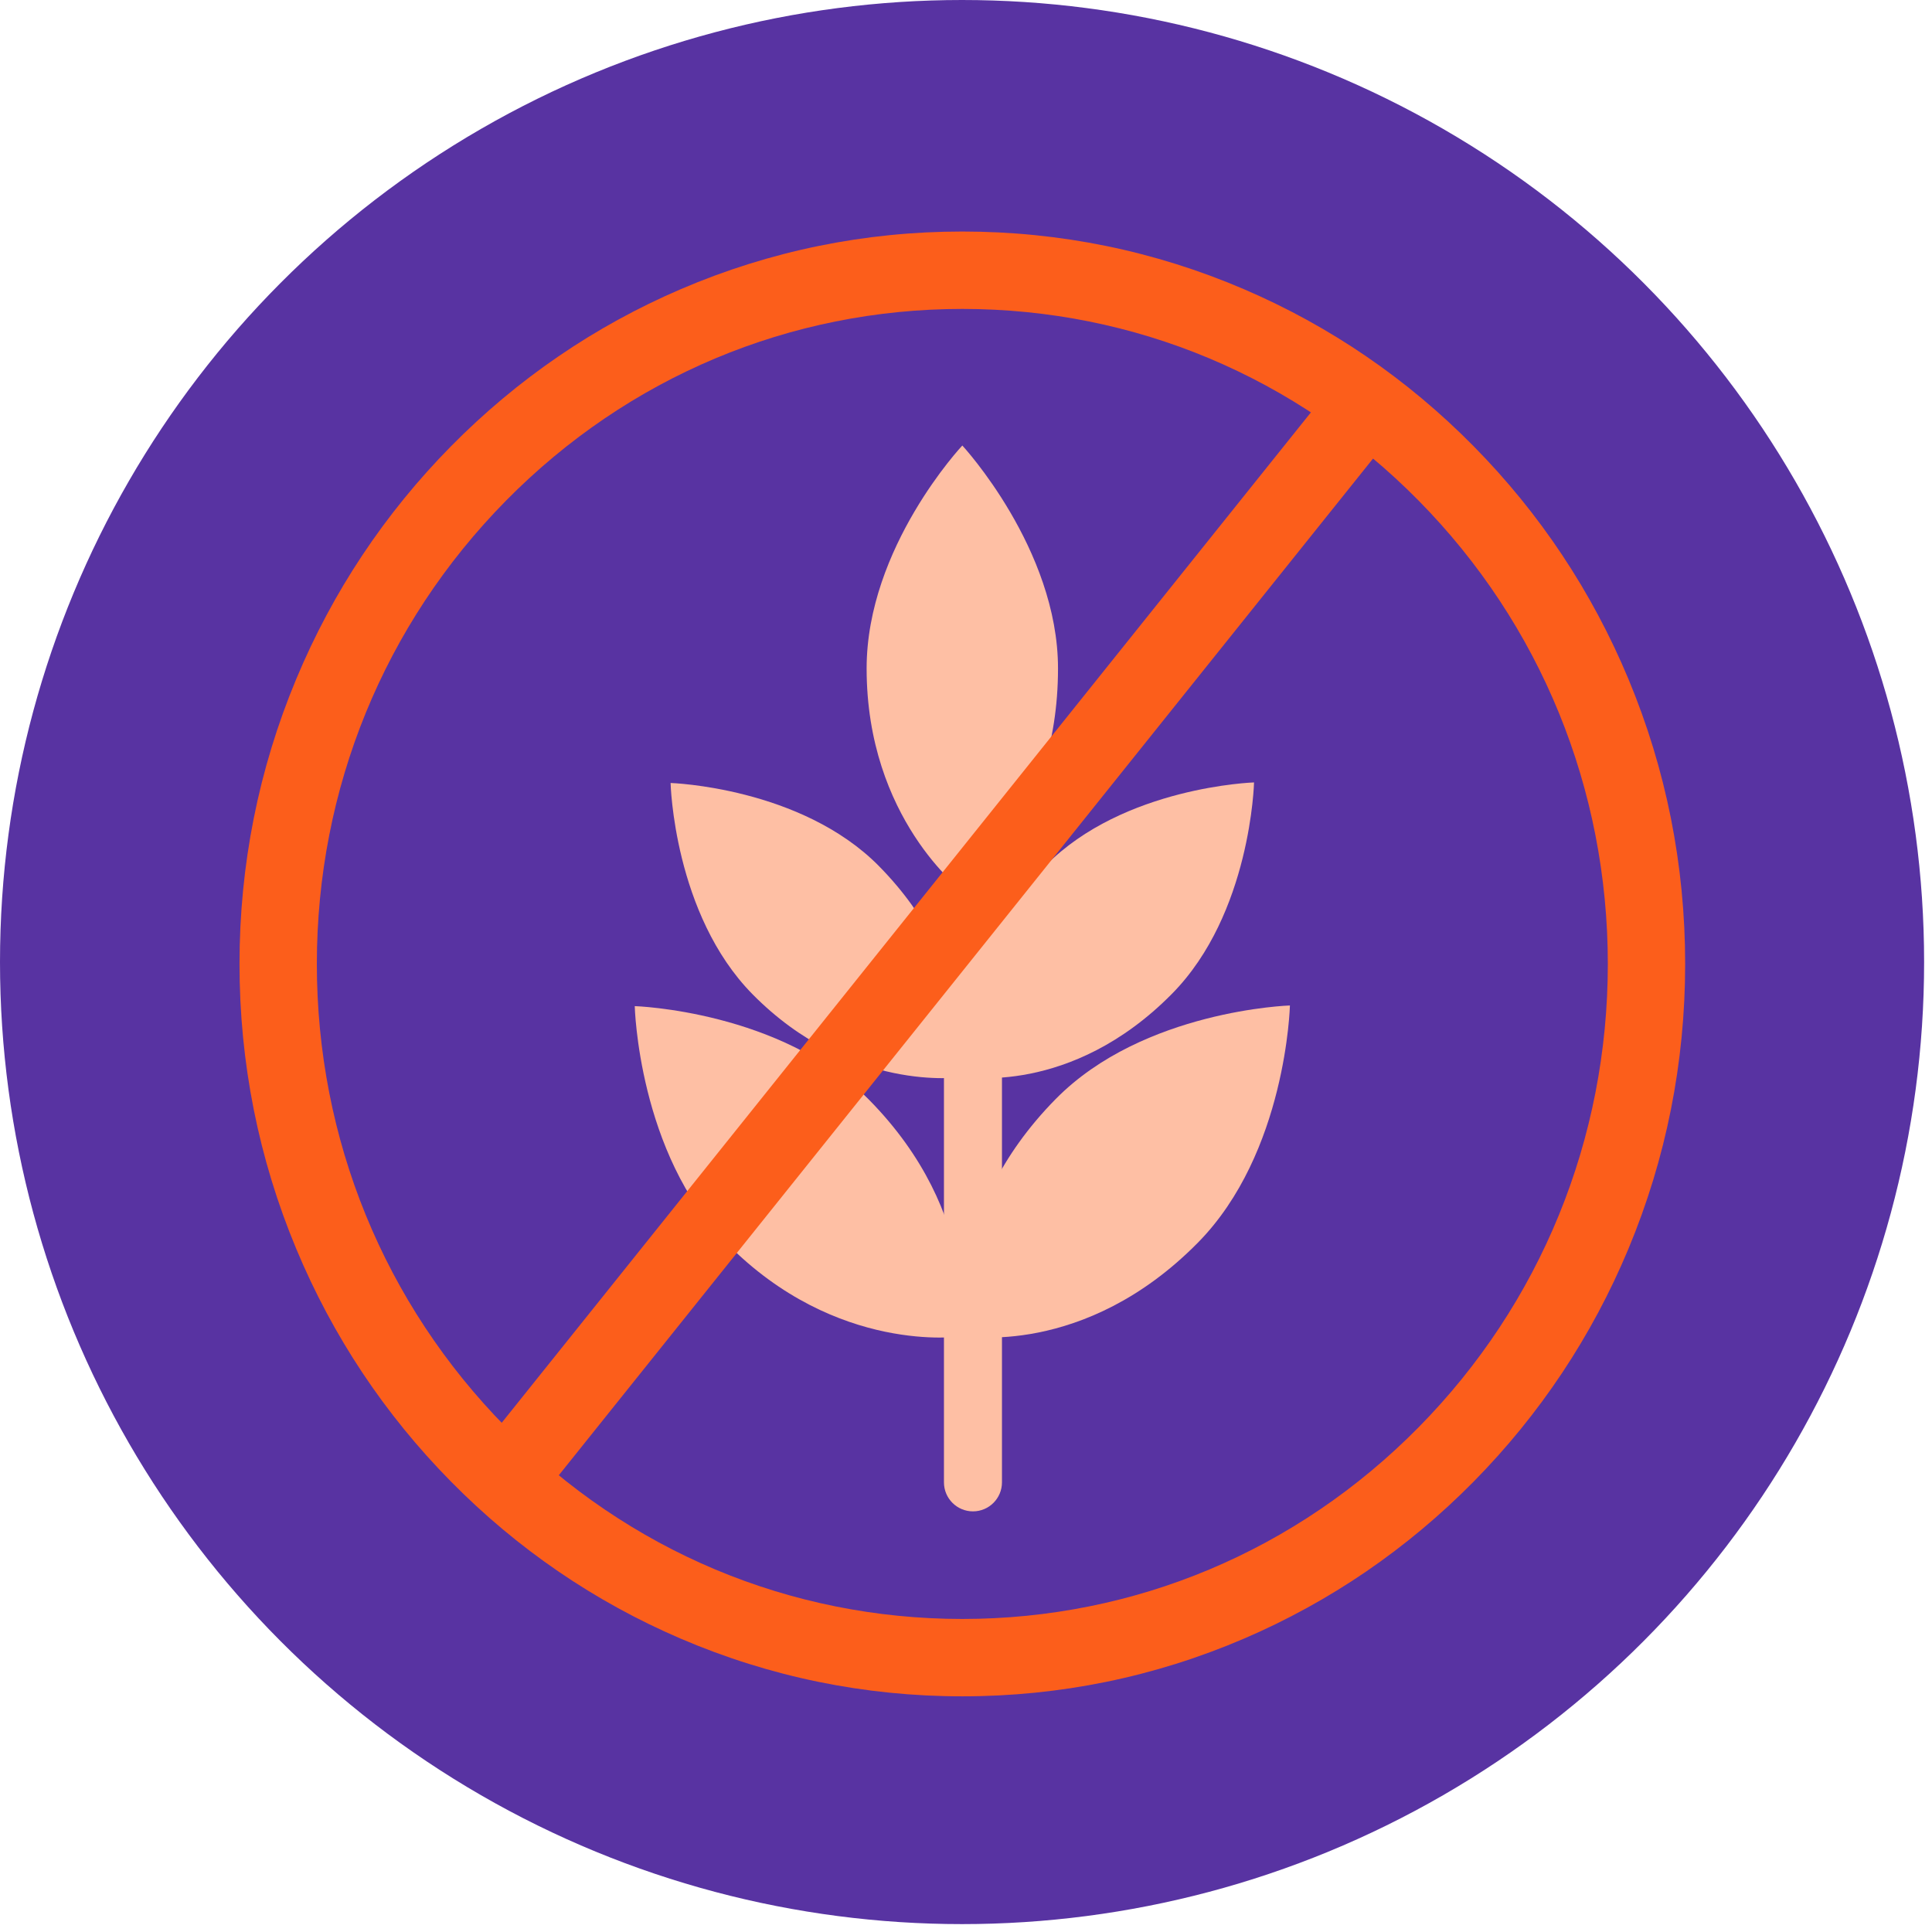
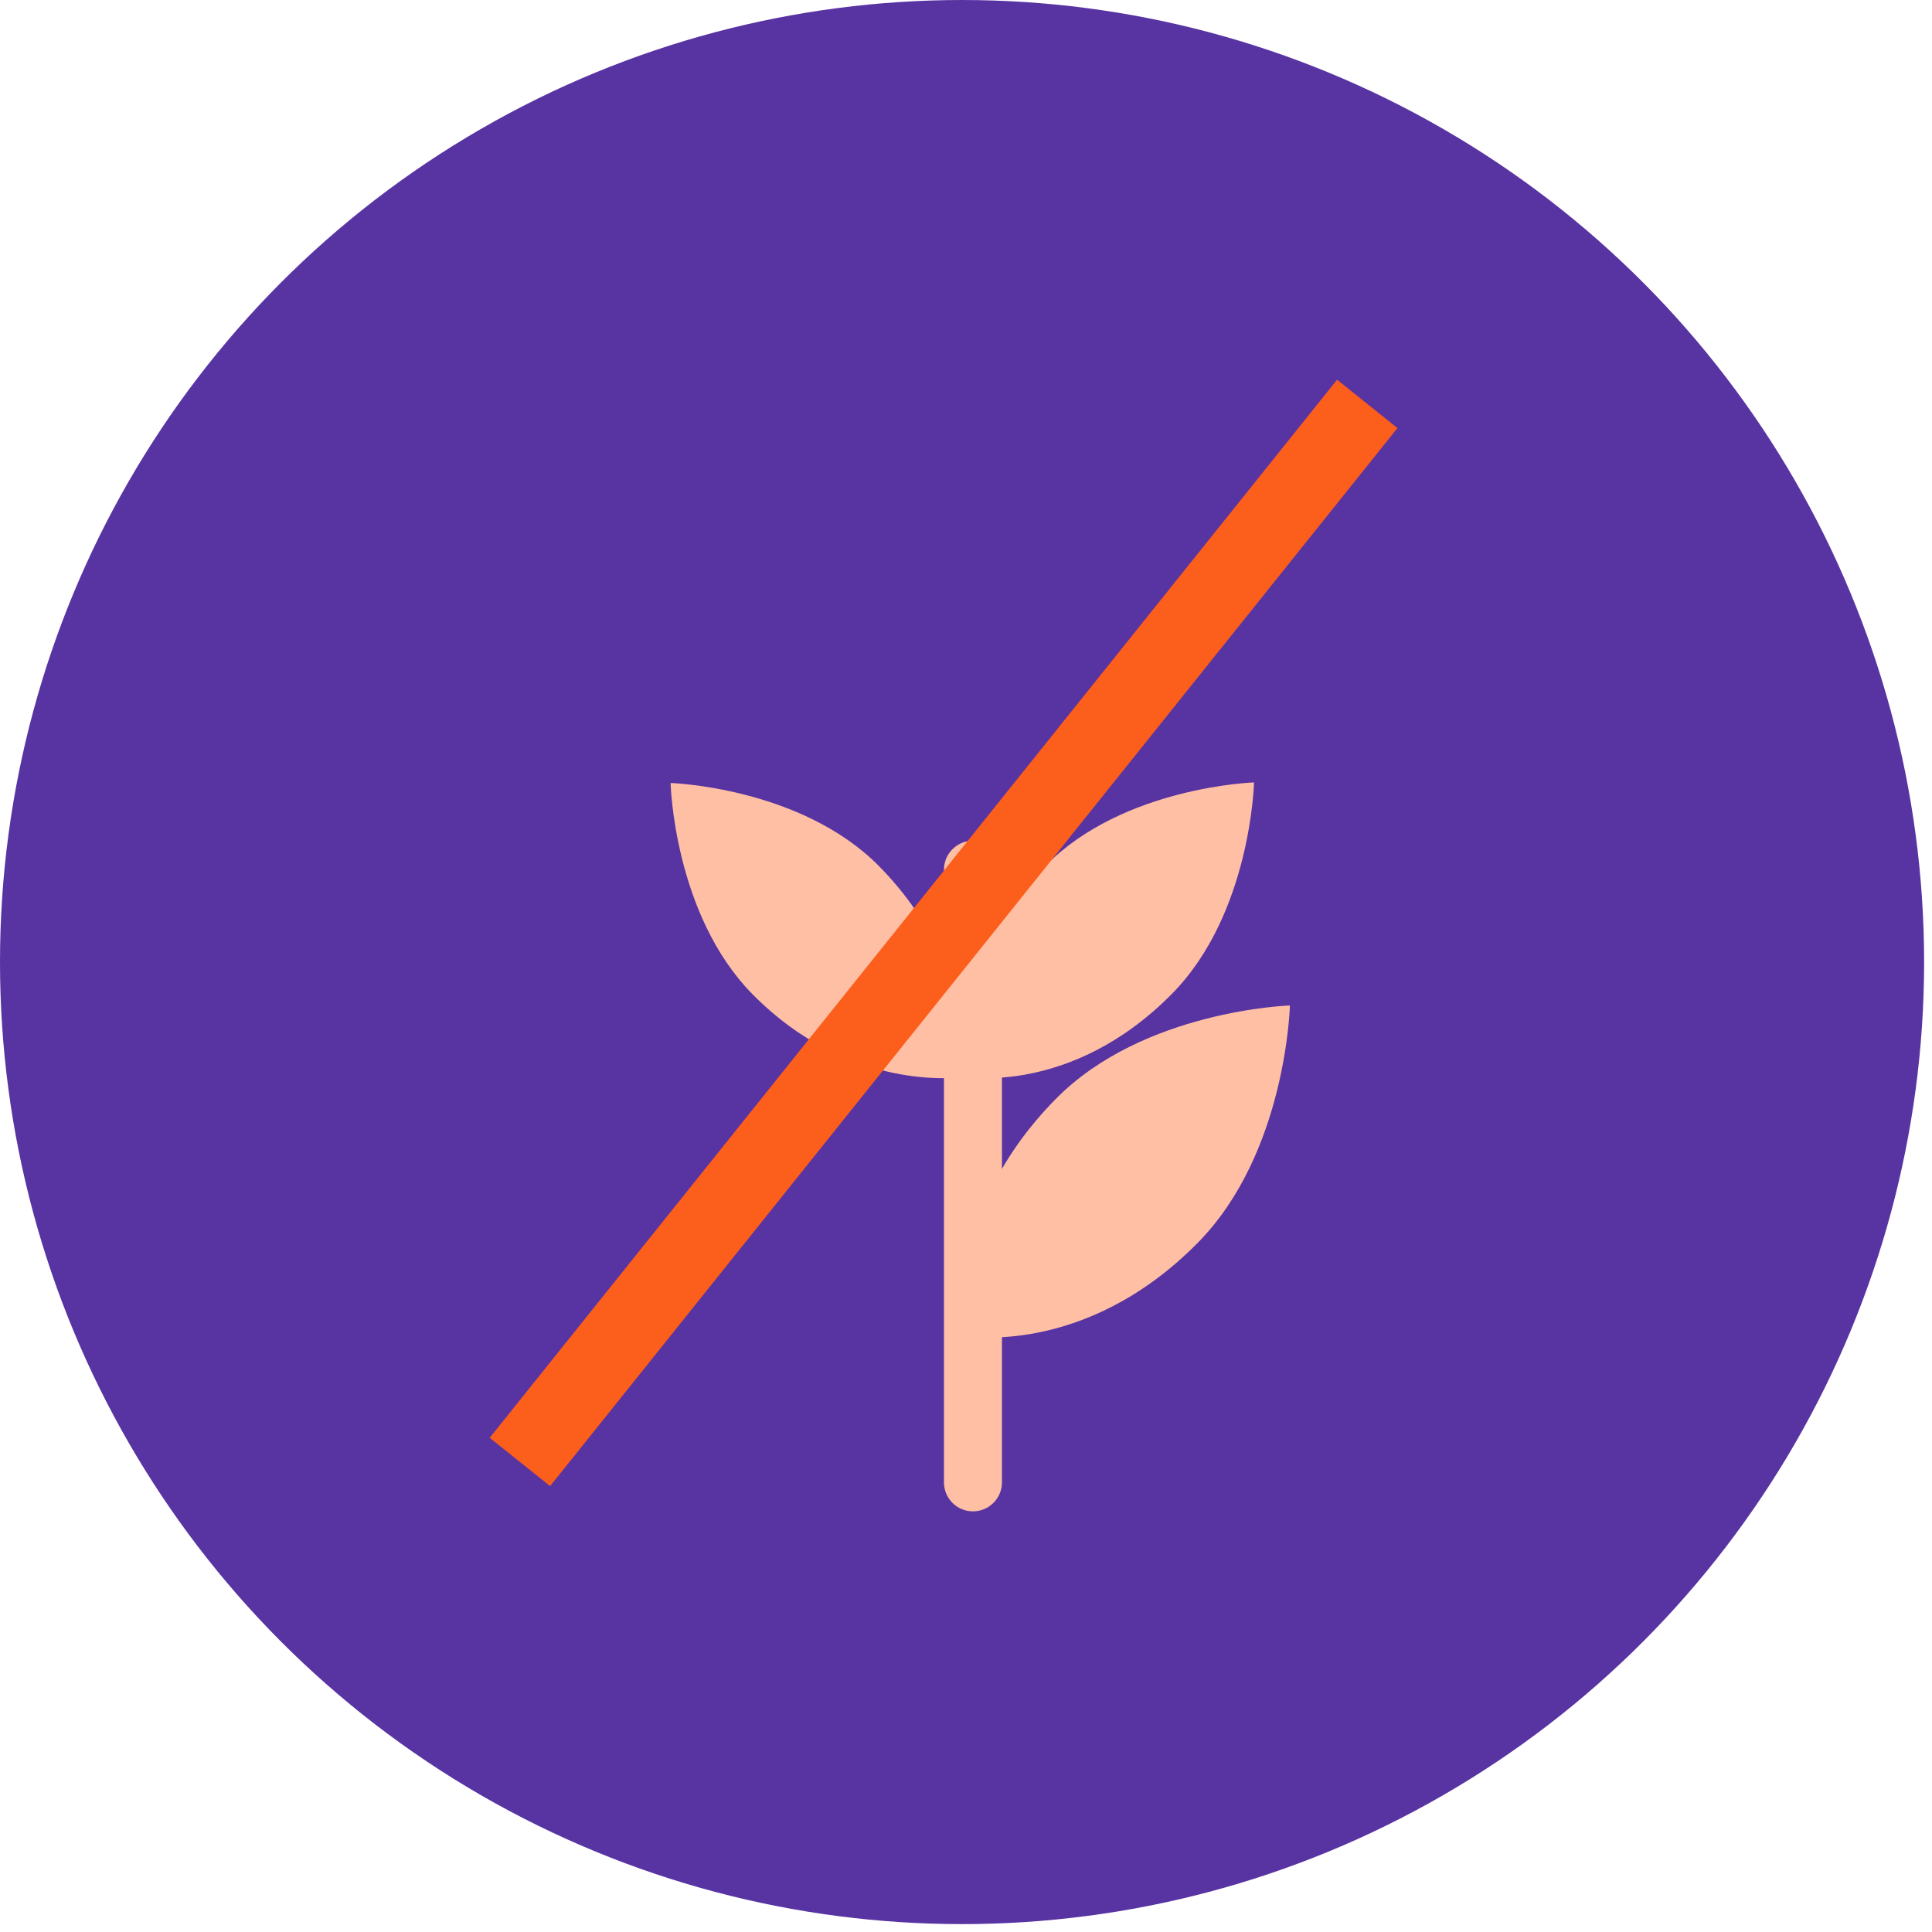
<svg xmlns="http://www.w3.org/2000/svg" width="242" height="242" viewBox="0 0 242 242" fill="none">
  <circle cx="120.506" cy="120.506" r="120.506" fill="#5833A2" />
-   <path d="M120.541 212.48C108.312 212.48 96.447 210.05 85.274 205.258C74.489 200.634 64.806 194.015 56.495 185.585C48.186 177.162 41.664 167.351 37.108 156.428C32.391 145.122 30 133.114 30 120.74C30 108.366 32.391 96.36 37.108 85.052C41.664 74.129 48.188 64.32 56.495 55.895C64.809 47.467 74.492 40.846 85.274 36.221C96.447 31.43 108.312 29 120.541 29C132.769 29 144.635 31.43 155.807 36.221C166.592 40.846 176.275 47.464 184.587 55.895C192.896 64.317 199.417 74.129 203.974 85.052C208.69 96.357 211.081 108.366 211.081 120.74C211.081 133.114 208.69 145.12 203.974 156.428C199.417 167.351 192.893 177.16 184.587 185.585C176.273 194.013 166.59 200.634 155.807 205.258C144.635 210.05 132.769 212.48 120.541 212.48ZM120.541 38.695C98.956 38.695 78.661 47.22 63.392 62.702C48.106 78.201 39.688 98.814 39.688 120.742C39.688 142.671 48.106 163.284 63.392 178.783C78.661 194.265 98.956 202.79 120.541 202.79C142.125 202.79 162.421 194.263 177.69 178.783C192.976 163.284 201.394 142.671 201.394 120.742C201.394 98.814 192.976 78.201 177.69 62.702C162.421 47.22 142.125 38.695 120.541 38.695Z" fill="#FC5E1B" />
-   <path d="M108.823 137.722C123.133 152.23 120.318 167.402 120.318 167.402C120.318 167.402 104.799 169.694 91.044 155.748C79.942 144.49 79.508 126.026 79.508 126.026C79.508 126.026 97.859 126.605 108.82 137.722H108.823Z" fill="#FEBFA4" />
  <path d="M132.259 137.639C117.949 152.148 120.764 167.32 120.764 167.32C120.764 167.32 135.779 170.12 150.037 155.665C161.14 144.408 161.573 125.944 161.573 125.944C161.573 125.944 143.223 126.523 132.261 137.639H132.259Z" fill="#FEBFA4" />
-   <path d="M132.525 83.729C132.525 103.293 120.539 111.6 120.539 111.6C120.539 111.6 108.552 102.535 108.552 83.729C108.552 68.55 120.539 55.805 120.539 55.805C120.539 55.805 132.525 68.741 132.525 83.729Z" fill="#FEBFA4" />
  <path d="M110.1 108.491C122.843 121.412 120.338 134.923 120.338 134.923C120.338 134.923 106.518 136.962 94.269 124.545C84.381 114.52 83.998 98.076 83.998 98.076C83.998 98.076 100.34 98.592 110.103 108.491H110.1Z" fill="#FEBFA4" />
  <path d="M130.976 108.421C118.234 121.342 120.739 134.852 120.739 134.852C120.739 134.852 134.111 137.348 146.807 124.475C156.696 114.45 157.079 98.006 157.079 98.006C157.079 98.006 140.737 98.522 130.974 108.421H130.976Z" fill="#FEBFA4" />
  <path d="M121.872 189.312C119.866 189.312 118.238 187.684 118.238 185.678V108.941C118.238 106.935 119.866 105.307 121.872 105.307C123.877 105.307 125.505 106.935 125.505 108.941V185.678C125.505 187.684 123.877 189.312 121.872 189.312Z" fill="#FEBFA4" />
  <path d="M167.481 47.561L61.34 180.094L68.903 186.152L175.045 53.618L167.481 47.561Z" fill="#FC5E1B" />
</svg>